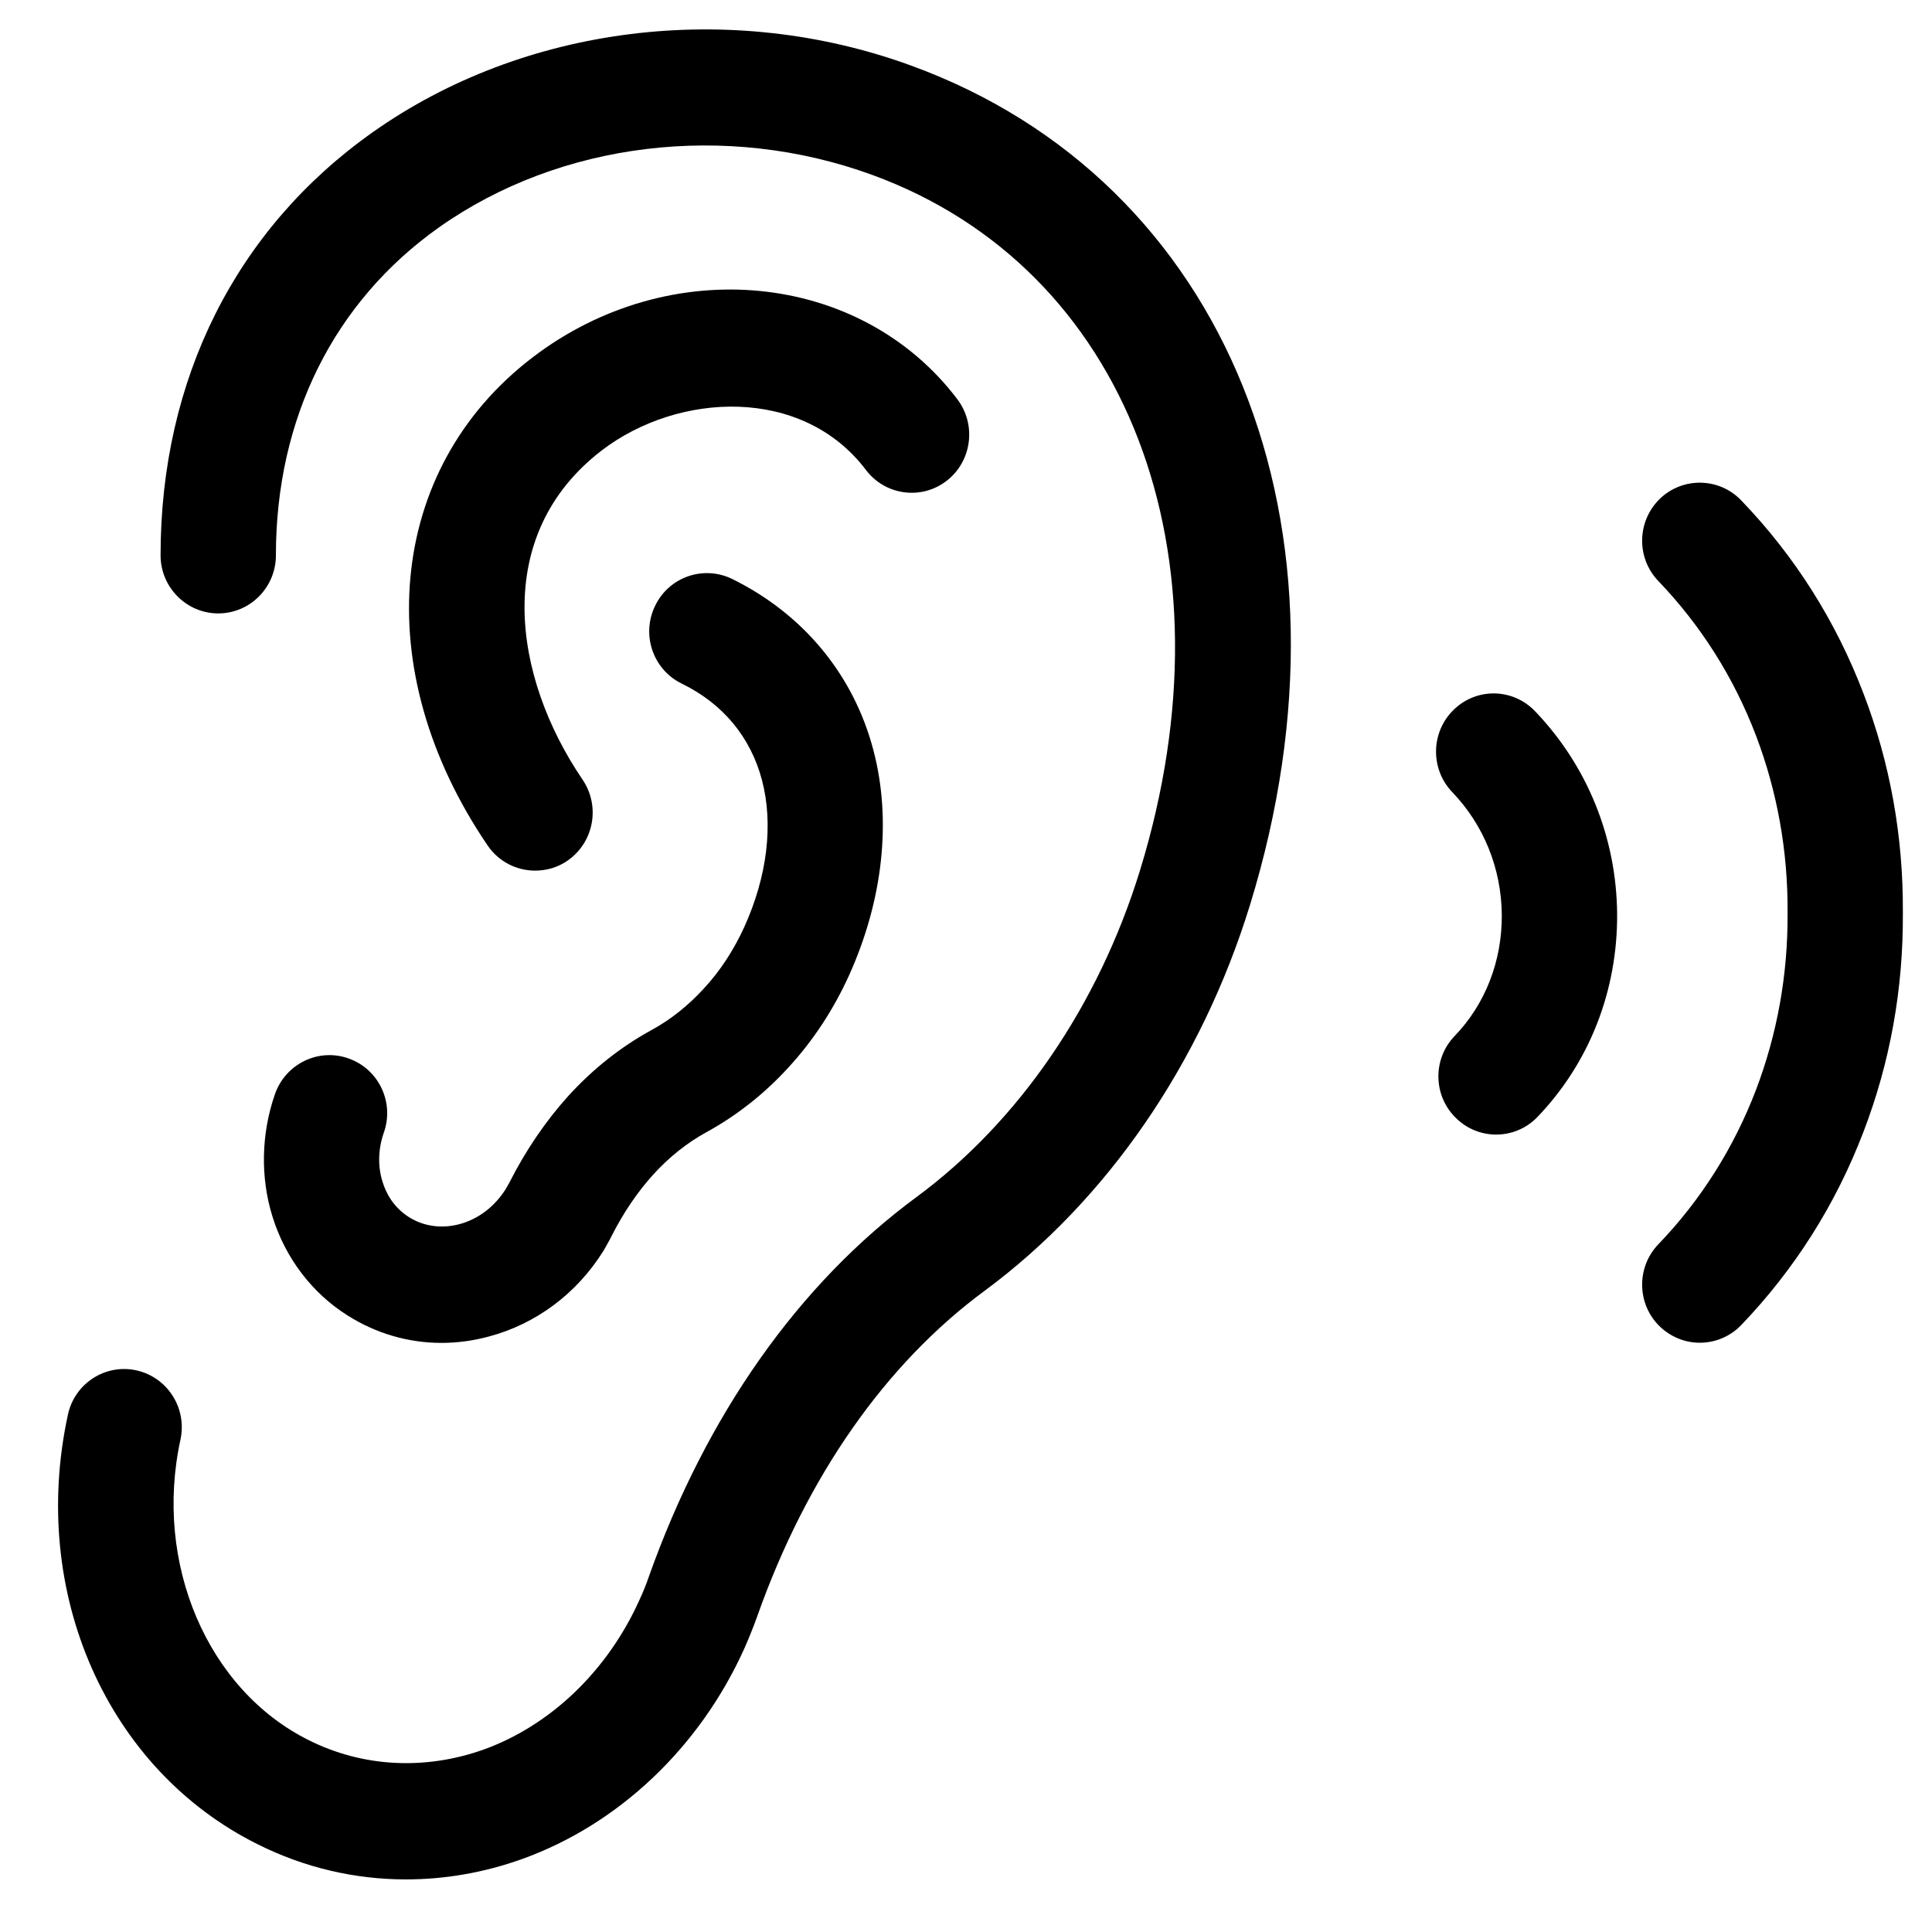
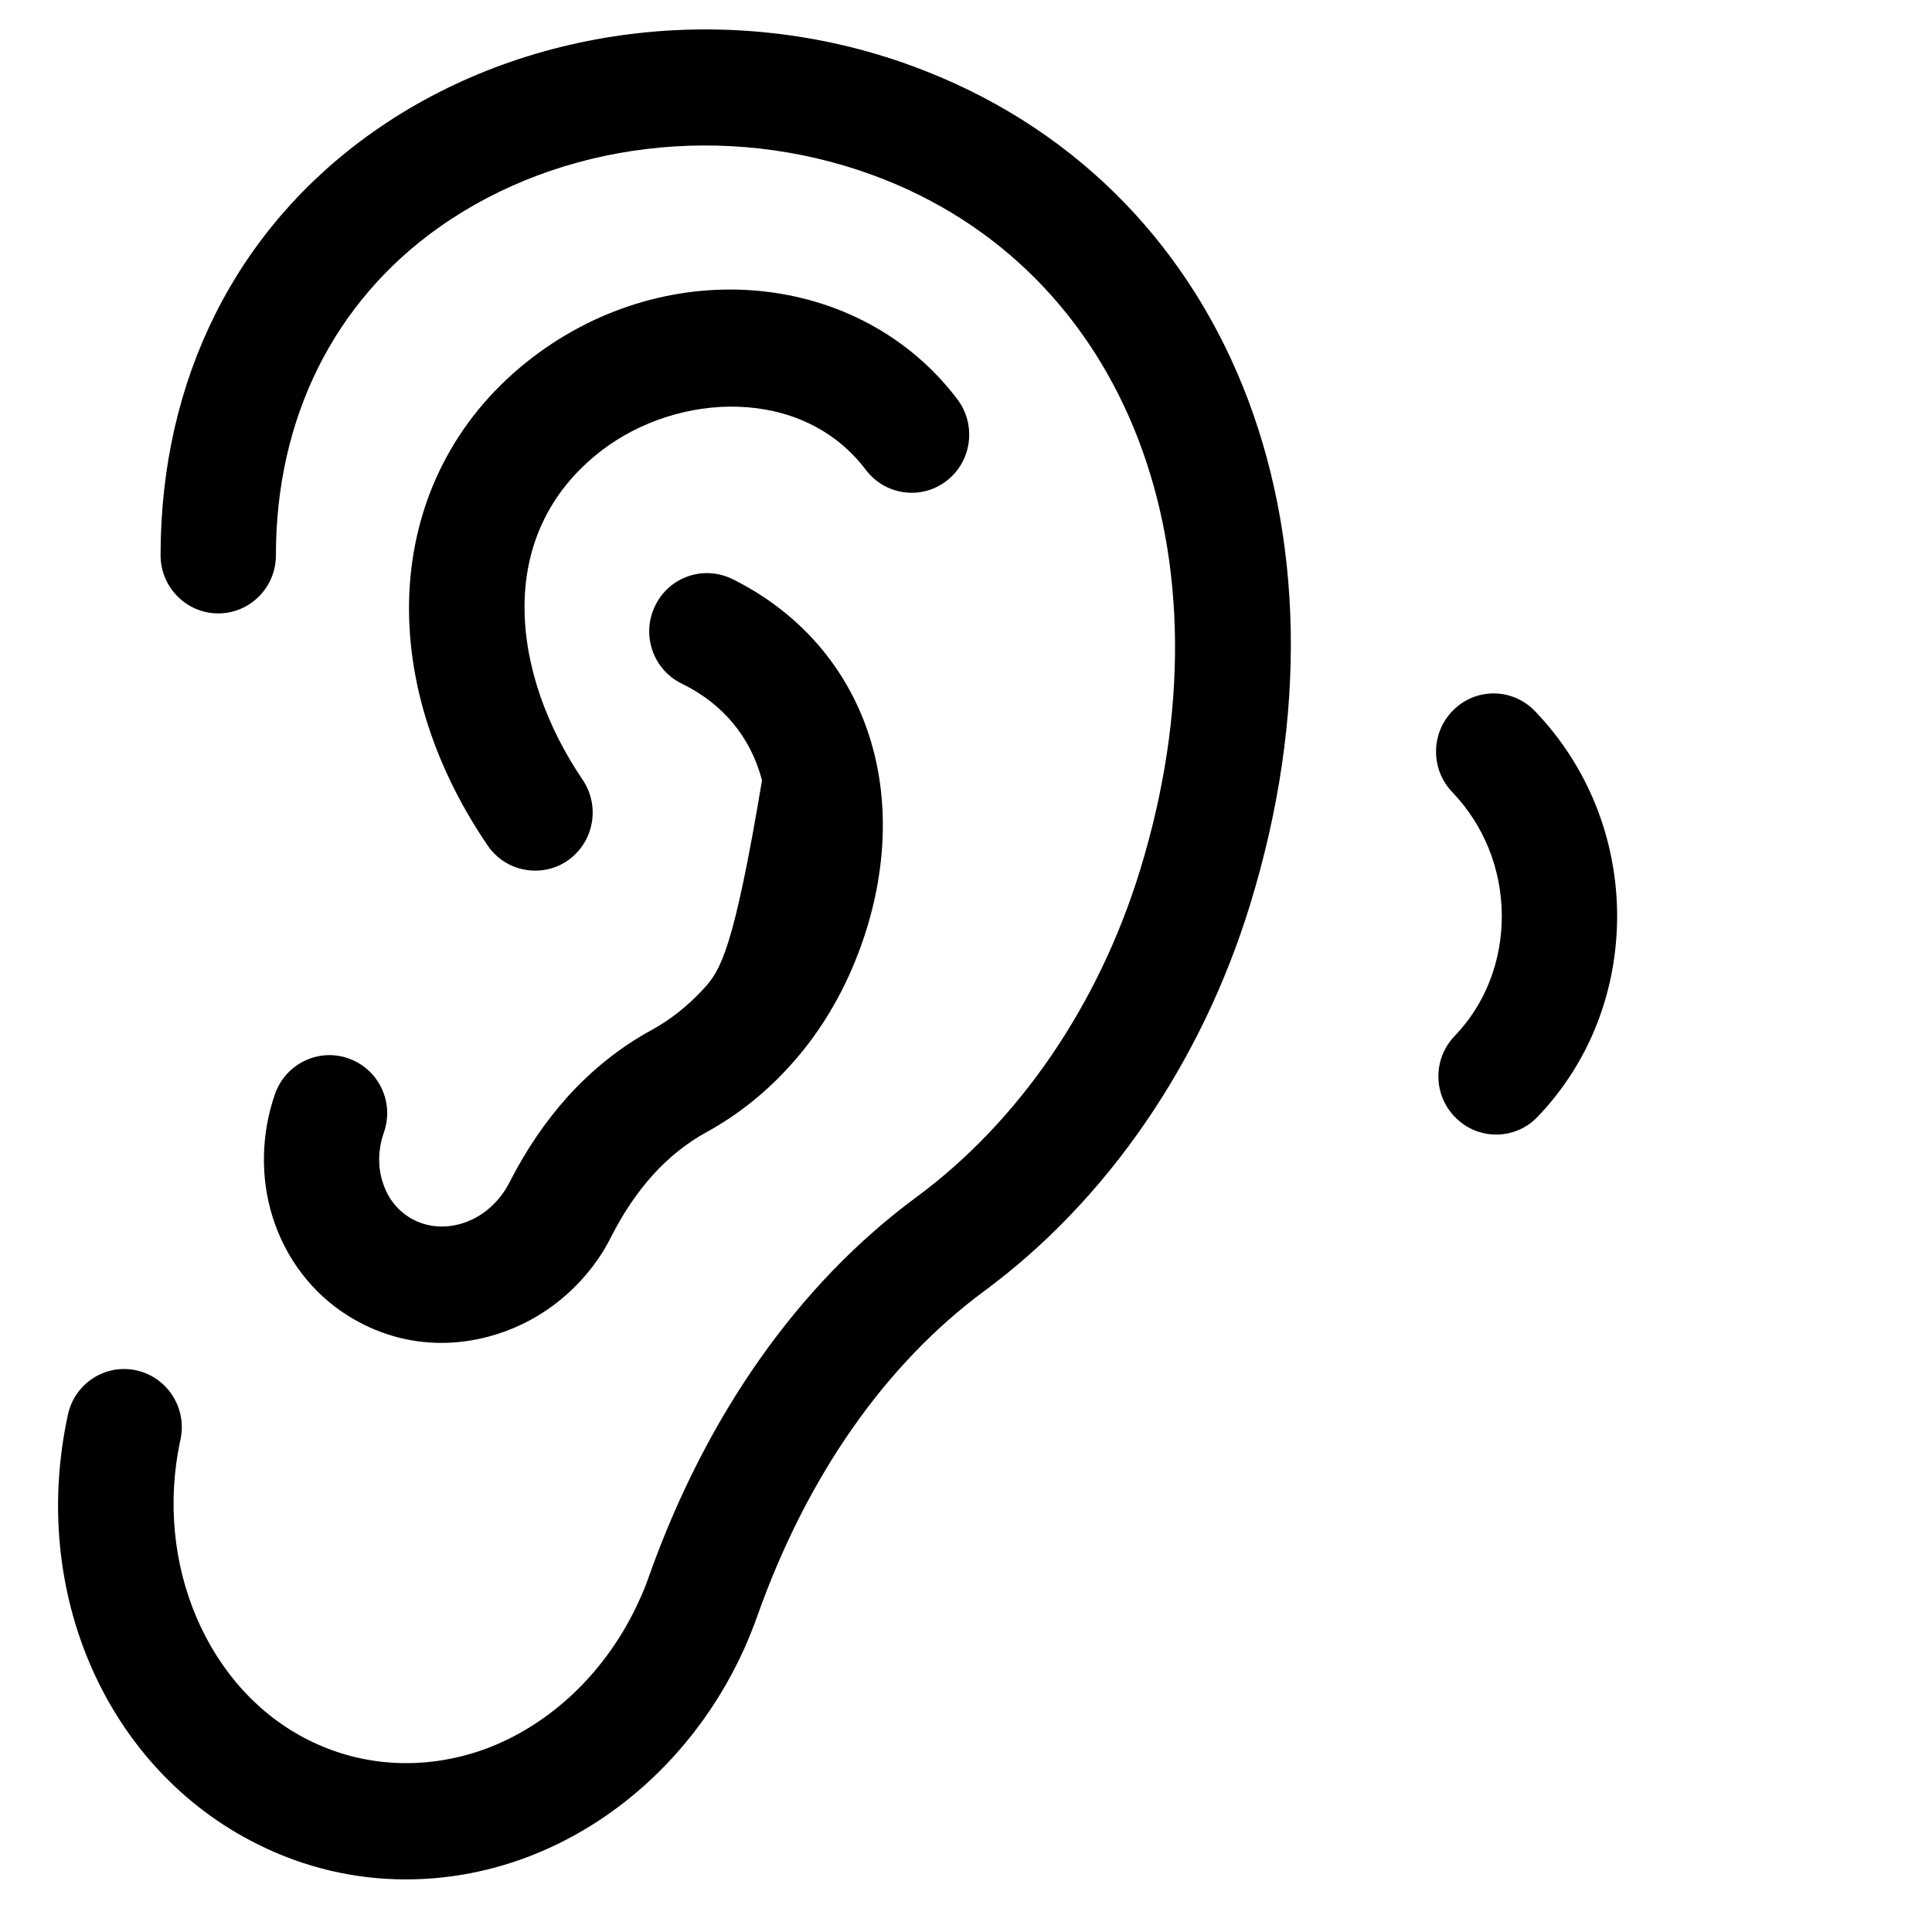
<svg xmlns="http://www.w3.org/2000/svg" version="1.0" preserveAspectRatio="xMidYMid meet" height="48" viewBox="0 0 36 36" zoomAndPan="magnify" width="48">
  <defs>
    <clipPath id="b592c28857">
      <path clip-rule="nonzero" d="M 1 0 L 25 0 L 25 35.027 L 1 35.027 Z M 1 0" />
    </clipPath>
    <clipPath id="cb3c8e1541">
      <path clip-rule="nonzero" d="M 30 8 L 35.512 8 L 35.512 26 L 30 26 Z M 30 8" />
    </clipPath>
  </defs>
  <g clip-path="url(#b592c28857)">
    <path fill-rule="nonzero" fill-opacity="1" d="M 16.98 1.223 C 13.613 -0.008 9.77 0.469 6.949 2.461 C 4.398 4.262 2.992 7.066 2.992 10.348 C 2.992 10.945 3.477 11.43 4.066 11.43 C 4.66 11.43 5.141 10.945 5.141 10.348 C 5.141 7.793 6.223 5.621 8.184 4.234 C 10.441 2.641 13.531 2.266 16.25 3.258 C 21 4.992 23.055 10.324 21.242 16.219 C 20.469 18.73 18.988 20.895 17.078 22.305 C 14.883 23.922 13.16 26.367 12.09 29.379 C 12.039 29.531 11.977 29.68 11.91 29.824 C 11.316 31.137 10.258 32.152 9.008 32.602 C 7.918 32.988 6.762 32.93 5.754 32.426 C 3.867 31.488 2.859 29.133 3.363 26.824 C 3.488 26.238 3.121 25.664 2.543 25.535 C 1.965 25.406 1.391 25.777 1.266 26.359 C 0.543 29.68 1.996 32.973 4.805 34.367 C 5.672 34.801 6.613 35.02 7.562 35.02 C 8.289 35.02 9.016 34.895 9.727 34.641 C 11.523 33.996 13.035 32.566 13.867 30.723 C 13.957 30.52 14.039 30.316 14.113 30.109 C 15.035 27.508 16.5 25.414 18.348 24.051 C 20.625 22.367 22.383 19.816 23.293 16.859 C 25.465 9.801 22.867 3.371 16.98 1.223 Z M 16.98 1.223" fill="#000000" />
  </g>
  <path fill-rule="nonzero" fill-opacity="1" d="M 11.215 8.391 C 12.637 7.305 14.949 7.191 16.133 8.754 C 16.492 9.23 17.164 9.324 17.637 8.961 C 18.109 8.598 18.199 7.918 17.84 7.441 C 16.035 5.055 12.48 4.703 9.918 6.664 C 7.199 8.746 6.859 12.48 9.086 15.754 C 9.293 16.059 9.629 16.223 9.973 16.223 C 10.18 16.223 10.395 16.164 10.578 16.035 C 11.066 15.695 11.191 15.023 10.855 14.527 C 9.551 12.609 9.156 9.969 11.215 8.391 Z M 11.215 8.391" fill="#000000" />
-   <path fill-rule="nonzero" fill-opacity="1" d="M 6.496 19.723 C 5.938 19.523 5.324 19.82 5.125 20.383 C 4.867 21.121 4.848 21.938 5.078 22.672 C 5.316 23.438 5.812 24.094 6.477 24.512 C 7.008 24.848 7.609 25.023 8.227 25.023 C 8.516 25.023 8.812 24.984 9.102 24.906 C 9.988 24.672 10.75 24.102 11.246 23.305 C 11.273 23.254 11.305 23.207 11.328 23.16 C 11.355 23.113 11.379 23.066 11.402 23.02 C 11.621 22.59 11.879 22.211 12.168 21.891 C 12.469 21.559 12.805 21.293 13.168 21.094 C 13.73 20.785 14.242 20.383 14.691 19.891 C 15.152 19.391 15.531 18.812 15.82 18.176 C 16.453 16.777 16.617 15.289 16.277 13.988 C 15.91 12.578 14.973 11.445 13.645 10.789 C 13.109 10.527 12.465 10.75 12.207 11.289 C 11.945 11.828 12.168 12.477 12.703 12.738 C 13.473 13.113 13.988 13.738 14.199 14.539 C 14.414 15.359 14.297 16.332 13.867 17.277 C 13.672 17.703 13.422 18.09 13.113 18.422 C 12.824 18.738 12.5 18.996 12.145 19.191 C 11.57 19.504 11.043 19.922 10.582 20.43 C 10.164 20.895 9.797 21.434 9.492 22.035 L 9.426 22.152 C 9.219 22.484 8.91 22.719 8.555 22.812 C 8.227 22.898 7.895 22.852 7.621 22.68 C 7.324 22.492 7.188 22.219 7.129 22.023 C 7.035 21.73 7.047 21.406 7.152 21.105 C 7.352 20.543 7.059 19.922 6.496 19.723 Z M 6.496 19.723" fill="#000000" />
+   <path fill-rule="nonzero" fill-opacity="1" d="M 6.496 19.723 C 5.938 19.523 5.324 19.82 5.125 20.383 C 4.867 21.121 4.848 21.938 5.078 22.672 C 5.316 23.438 5.812 24.094 6.477 24.512 C 7.008 24.848 7.609 25.023 8.227 25.023 C 8.516 25.023 8.812 24.984 9.102 24.906 C 9.988 24.672 10.75 24.102 11.246 23.305 C 11.273 23.254 11.305 23.207 11.328 23.16 C 11.355 23.113 11.379 23.066 11.402 23.02 C 11.621 22.59 11.879 22.211 12.168 21.891 C 12.469 21.559 12.805 21.293 13.168 21.094 C 13.73 20.785 14.242 20.383 14.691 19.891 C 15.152 19.391 15.531 18.812 15.82 18.176 C 16.453 16.777 16.617 15.289 16.277 13.988 C 15.91 12.578 14.973 11.445 13.645 10.789 C 13.109 10.527 12.465 10.75 12.207 11.289 C 11.945 11.828 12.168 12.477 12.703 12.738 C 13.473 13.113 13.988 13.738 14.199 14.539 C 13.672 17.703 13.422 18.09 13.113 18.422 C 12.824 18.738 12.5 18.996 12.145 19.191 C 11.57 19.504 11.043 19.922 10.582 20.43 C 10.164 20.895 9.797 21.434 9.492 22.035 L 9.426 22.152 C 9.219 22.484 8.91 22.719 8.555 22.812 C 8.227 22.898 7.895 22.852 7.621 22.68 C 7.324 22.492 7.188 22.219 7.129 22.023 C 7.035 21.73 7.047 21.406 7.152 21.105 C 7.352 20.543 7.059 19.922 6.496 19.723 Z M 6.496 19.723" fill="#000000" />
  <path fill-rule="nonzero" fill-opacity="1" d="M 27.086 13.227 C 26.66 13.641 26.648 14.328 27.059 14.758 C 27.648 15.371 27.977 16.184 27.984 17.051 C 27.988 17.906 27.68 18.707 27.105 19.305 C 26.691 19.734 26.703 20.422 27.133 20.836 C 27.34 21.039 27.609 21.141 27.879 21.141 C 28.16 21.141 28.441 21.031 28.652 20.809 C 29.617 19.801 30.141 18.461 30.133 17.031 C 30.121 15.609 29.578 14.27 28.605 13.254 C 28.191 12.82 27.512 12.809 27.086 13.227 Z M 27.086 13.227" fill="#000000" />
  <g clip-path="url(#cb3c8e1541)">
-     <path fill-rule="nonzero" fill-opacity="1" d="M 35.457 17.008 C 35.457 17.004 35.457 17 35.457 17 C 35.457 16.996 35.457 16.992 35.457 16.992 C 35.465 15.586 35.219 14.215 34.723 12.922 C 34.207 11.57 33.441 10.359 32.445 9.324 C 32.035 8.895 31.352 8.883 30.926 9.297 C 30.5 9.715 30.488 10.398 30.902 10.828 C 31.695 11.656 32.305 12.621 32.719 13.703 C 33.117 14.75 33.316 15.859 33.309 17 C 33.309 17 33.309 17.004 33.309 17.008 C 33.309 17.012 33.309 17.012 33.309 17.016 C 33.316 18.156 33.117 19.266 32.719 20.312 C 32.305 21.391 31.695 22.359 30.902 23.184 C 30.488 23.613 30.5 24.301 30.926 24.715 C 31.137 24.918 31.406 25.02 31.672 25.02 C 31.953 25.02 32.234 24.91 32.445 24.691 C 33.441 23.652 34.207 22.441 34.723 21.09 C 35.219 19.797 35.465 18.43 35.457 17.023 C 35.457 17.02 35.457 17.02 35.457 17.016 C 35.457 17.012 35.457 17.012 35.457 17.008 Z M 35.457 17.008" fill="#000000" />
-   </g>
+     </g>
</svg>